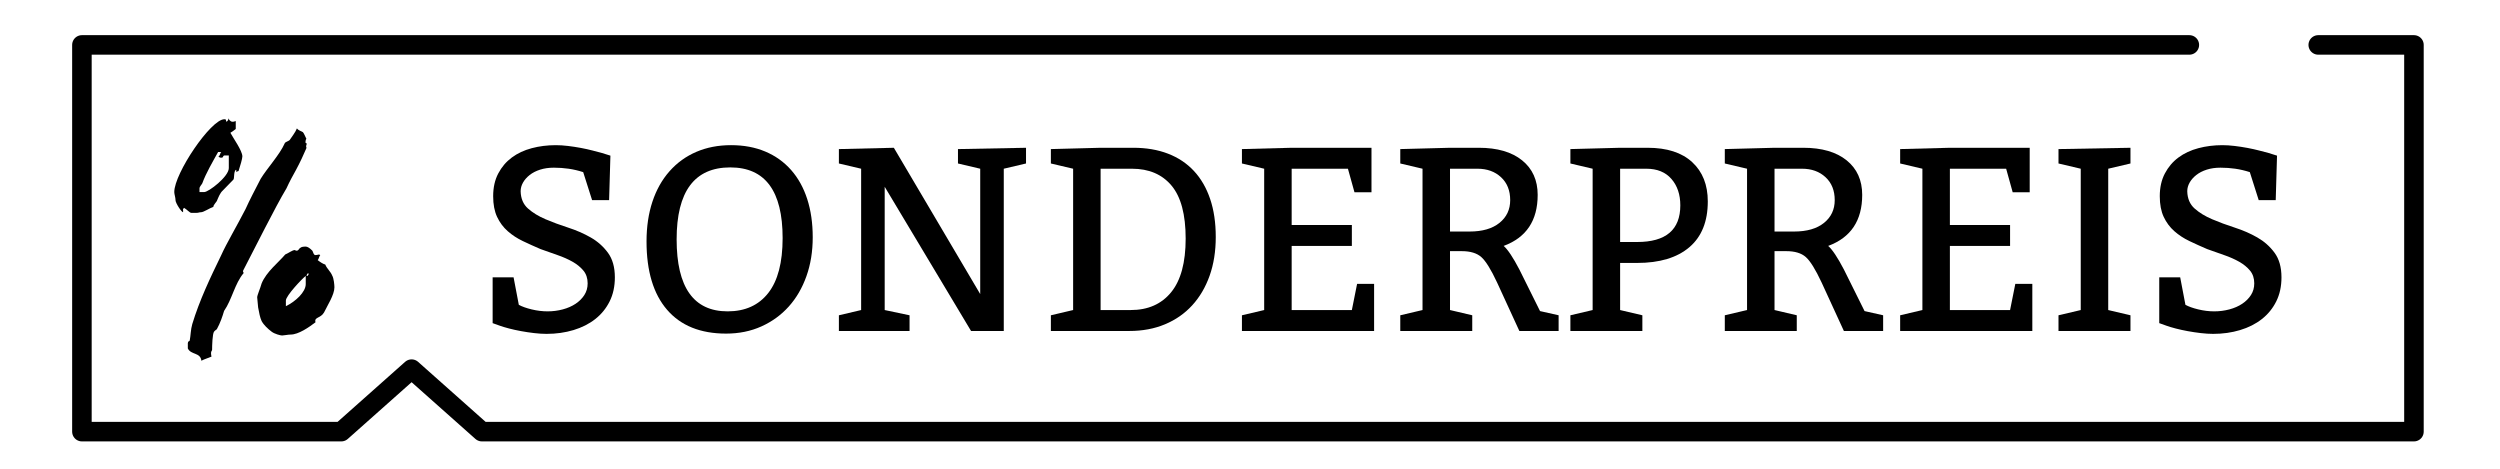
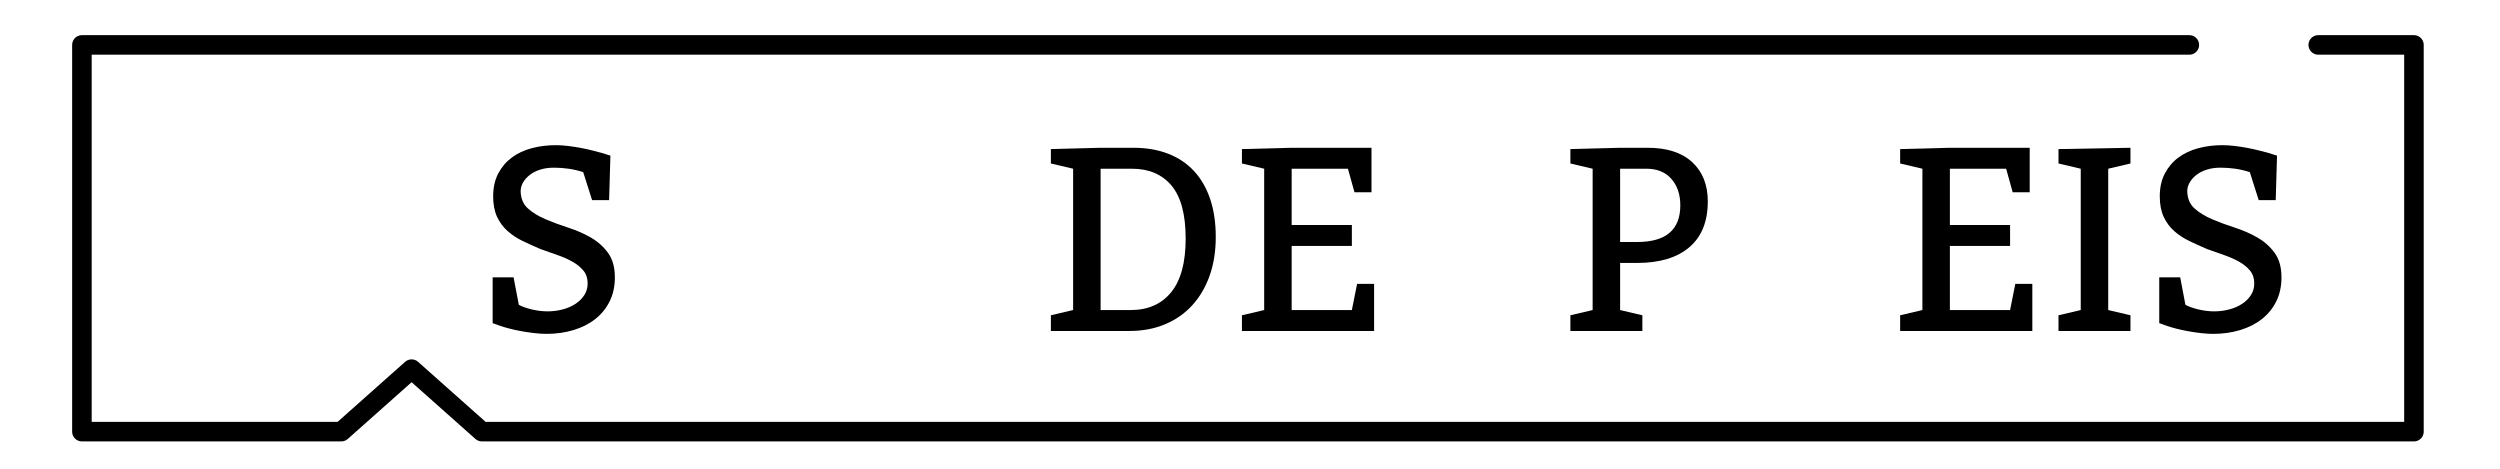
<svg xmlns="http://www.w3.org/2000/svg" version="1.1" id="Ebene_1" x="0px" y="0px" width="640px" height="120px" viewBox="0 0 640 120" enable-background="new 0 0 640 120" xml:space="preserve">
  <g>
-     <path d="M61.077,43.759c-0.08,0.081-0.161,0.081-0.242,0.081c-0.08,0.082-0.08,0-0.322,0.243c0-0.404,0-0.565-0.082-0.646   c-0.646,0.403-0.403,2.099-0.646,2.502l-2.743,2.825c-0.727,0.645-1.13,1.776-1.453,2.501c-0.081,0.404-0.97,1.13-0.97,1.695   c-0.968,0.322-2.5,1.372-3.146,1.372c-0.565,0-0.565,0.161-1.21,0.161h-1.292c-0.403,0-1.13-0.886-1.856-1.29   c-0.243,0.241-0.324,0.404-0.243,0.565v0.564c-0.403,0-1.937-2.339-1.937-3.067c0-0.726-0.322-1.534-0.322-2.098   c0-4.762,9.363-18.644,12.833-18.644c0.646,0,0.242,0.403,0.564,0.645c0.322-0.242,0.485-0.564,0.485-0.887   c0.08,0.322,0.483,0.887,1.049,0.887c0.565,0,0.484-0.161,0.808-0.161v2.018c-0.485,0.403-0.97,0.727-1.373,0.969   c0.727,1.372,3.067,4.6,3.067,6.053C62.045,40.613,61.48,42.549,61.077,43.759z M78.511,36.738c0,0.645-0.323,0.565-0.081,0.888   v0.322c-0.726,1.695-1.614,3.633-2.663,5.57c-0.727,1.291-1.696,3.067-2.421,4.681c-2.905,4.842-8.152,15.415-11.058,20.984   c-0.242,0.323,0.081,0.484,0.081,0.728c-2.259,2.663-2.986,6.778-5.004,9.687c-0.403,1.37-0.968,3.064-1.856,4.68   c-0.08,0.08-0.485,0.324-0.726,0.646c-0.404,0.563-0.485,3.634-0.485,4.601c0,0.403-0.484,0.242-0.161,1.774   c-0.727,0.324-1.856,0.646-2.583,1.05c-0.242-2.179-2.663-1.453-3.47-3.146v-1.372c0-0.081,0.082-0.483,0.322-0.483l0.163-0.162   c0.242-1.211,0.242-2.824,0.646-4.197c1.856-6.133,4.6-11.863,7.425-17.676c1.291-2.904,4.196-7.828,6.215-11.783   c1.049-2.341,2.501-5.085,3.874-7.748c1.614-2.664,4.842-6.134,6.134-9.04c0.081-0.404,0.968-0.565,1.292-0.888   c0.564-0.888,1.453-1.938,1.856-2.986c0.403,0.564,1.21,0.727,1.533,0.968c0.242,0.242,0.565,1.049,0.888,1.695   c-0.242,0.323-0.161,0.564-0.242,0.968L78.511,36.738z M58.575,39.805h-0.968c-0.646-0.081-0.322,0.565-0.888,0.565   c-0.566,0-0.484-0.082-0.807-0.323c0.564-0.323,0.323-0.726,0.727-1.13h-0.807c-1.292,2.34-3.148,5.488-4.036,7.99   c-0.082,0.242-0.726,0.888-0.726,1.292v0.969h1.21c1.129,0,6.295-3.956,6.295-6.134V39.805z M82.949,79.998   c-0.887,1.534-2.582,1.13-2.178,2.502c-1.695,1.292-4.359,3.148-6.376,3.148c-0.646,0-1.776,0.24-2.18,0.24   c-0.403,0-1.936-0.402-2.664-0.968c-0.968-0.728-2.017-1.694-2.582-2.745c-0.403-0.888-0.646-2.098-0.888-3.471   c-0.161-1.452-0.242-2.339-0.242-2.581c0-0.565,0.806-2.342,1.13-3.552c1.211-2.987,4.359-5.407,6.053-7.426   c0.646-0.242,1.856-1.131,2.422-1.131c0.404,0-0.082,0.162,0.484,0.162c0.565,0,0.645-0.646,0.968-0.727   c0.241-0.242,0.726-0.322,1.372-0.322c0.403,0,0.968,0.322,1.614,0.969c0.324,0.321,0.324,1.209,0.889,1.209   c0.646,0,0.806-0.322,1.209,0c-0.322,0.404-0.322,0.889-0.645,1.293c0.727,0.564,1.372,0.967,1.937,1.129   c0.404,1.049,1.372,1.776,1.775,2.824c0.403,0.646,0.565,2.422,0.565,2.986C85.613,75.479,83.838,78.143,82.949,79.998z    M78.269,70.635c-0.888,0.646-5.084,5.086-5.084,6.297v1.452c2.5-1.21,5.084-3.632,5.084-5.649V70.635z M79.076,70.07l-0.322-0.081   l-0.324,0.565l0.324,0.079L79.076,70.07z" />
-   </g>
+     </g>
  <polyline fill="none" stroke="#000000" stroke-width="5" stroke-linecap="round" stroke-linejoin="round" stroke-miterlimit="10" points="  593.47,11.5 617.97,11.5 617.97,110.5 123.37,110.5 105.37,94.5 87.37,110.5 20.97,110.5 20.97,11.5 560.47,11.5 " />
  <g enable-background="new    ">
    <path d="M131.476,70.997l1.34,7.035c0.804,0.447,1.898,0.838,3.283,1.173c1.384,0.335,2.747,0.502,4.087,0.502   c1.34,0,2.635-0.167,3.886-0.502c1.25-0.335,2.345-0.814,3.283-1.44c0.938-0.625,1.685-1.374,2.244-2.245   c0.558-0.871,0.838-1.864,0.838-2.981c0-1.295-0.358-2.378-1.072-3.249c-0.715-0.871-1.642-1.63-2.78-2.278   c-1.139-0.646-2.424-1.216-3.853-1.708c-1.43-0.491-2.881-1.005-4.355-1.541c-1.564-0.67-3.072-1.351-4.522-2.044   c-1.452-0.691-2.747-1.541-3.886-2.546s-2.043-2.222-2.713-3.651c-0.67-1.429-1.005-3.193-1.005-5.293   c0-2.233,0.435-4.176,1.306-5.829c0.871-1.652,2.032-3.015,3.484-4.087c1.451-1.072,3.149-1.864,5.092-2.379   c1.943-0.513,3.986-0.771,6.13-0.771c0.982,0,2.032,0.067,3.149,0.201c1.116,0.134,2.211,0.302,3.283,0.503   c1.072,0.201,2.077,0.425,3.015,0.67c0.938,0.246,1.742,0.458,2.412,0.637l2.144,0.67l-0.335,11.39h-4.355l-2.278-7.169   c-1.251-0.402-2.491-0.692-3.719-0.871c-1.229-0.178-2.49-0.268-3.785-0.268c-1.296,0-2.469,0.167-3.518,0.502   c-1.05,0.335-1.943,0.794-2.68,1.374c-0.737,0.581-1.307,1.229-1.708,1.942c-0.402,0.715-0.603,1.452-0.603,2.211   c0.044,1.876,0.67,3.351,1.876,4.422c1.206,1.072,2.702,1.988,4.489,2.747c1.786,0.761,3.718,1.475,5.795,2.145   s3.997,1.508,5.762,2.513c1.764,1.005,3.238,2.312,4.422,3.919c1.183,1.608,1.775,3.708,1.775,6.298   c0,2.323-0.447,4.378-1.34,6.164c-0.894,1.787-2.122,3.295-3.685,4.522c-1.564,1.229-3.417,2.167-5.561,2.814   c-2.144,0.646-4.445,0.972-6.901,0.972c-0.983,0-2.043-0.067-3.183-0.201s-2.256-0.302-3.35-0.503   c-1.095-0.201-2.11-0.424-3.048-0.67c-0.938-0.245-1.72-0.479-2.345-0.703l-1.876-0.67V70.997H131.476z" />
-     <path d="M165.512,61.818c0-3.752,0.502-7.146,1.507-10.184c1.005-3.037,2.468-5.639,4.389-7.806   c1.92-2.166,4.209-3.819,6.868-4.958c2.657-1.14,5.616-1.709,8.877-1.709c3.26,0,6.186,0.548,8.777,1.642   c2.59,1.096,4.791,2.67,6.6,4.724c1.809,2.055,3.183,4.534,4.121,7.438s1.407,6.164,1.407,9.781c0,3.618-0.536,6.935-1.608,9.95   c-1.072,3.015-2.58,5.605-4.522,7.771c-1.943,2.167-4.278,3.864-7.001,5.092c-2.725,1.229-5.74,1.843-9.045,1.843   c-6.566,0-11.603-2.032-15.109-6.097C167.264,75.241,165.512,69.412,165.512,61.818z M186.952,42.857   c-9.157,0-13.735,6.142-13.735,18.425c0,12.284,4.355,18.425,13.065,18.425c4.466,0,7.928-1.563,10.385-4.689   c2.456-3.126,3.685-7.816,3.685-14.07C200.352,48.888,195.885,42.857,186.952,42.857z" />
-     <path d="M248.591,84.732l-22.11-36.917v31.557l6.365,1.341v4.02h-18.09v-4.02l5.695-1.341v-36.18l-5.695-1.34v-3.686l14.07-0.335   l22.11,37.453V43.192l-5.695-1.34v-3.686l17.42-0.335v4.021l-5.695,1.34v41.54H248.591z" />
    <path d="M269.025,84.732v-4.02l5.695-1.341v-36.18l-5.695-1.34v-3.686l12.73-0.335h8.375c3.305,0,6.265,0.503,8.877,1.508   c2.613,1.005,4.824,2.479,6.633,4.422c1.809,1.943,3.193,4.333,4.154,7.169c0.96,2.837,1.44,6.087,1.44,9.749   c0,3.663-0.525,6.968-1.575,9.916c-1.05,2.947-2.535,5.472-4.455,7.57c-1.921,2.101-4.244,3.719-6.968,4.857   c-2.725,1.14-5.762,1.709-9.112,1.709H269.025z M281.755,79.372h7.705c4.422,0,7.873-1.518,10.352-4.556   c2.479-3.037,3.718-7.615,3.718-13.735c0-6.164-1.206-10.687-3.618-13.567c-2.412-2.881-5.785-4.321-10.117-4.321h-8.04V79.372z" />
    <path d="M345.07,43.192h-14.404v14.405h15.41v5.359h-15.41v16.415h15.41l1.34-6.699h4.354v12.06h-33.835v-4.02l5.695-1.341v-36.18   l-5.695-1.34v-3.686l12.73-0.335h20.435v11.391h-4.354L345.07,43.192z" />
-     <path d="M358.471,84.732v-4.02l5.695-1.341v-36.18l-5.695-1.34v-3.686l12.73-0.335h7.369c4.734,0,8.431,1.072,11.089,3.217   c2.657,2.144,3.986,5.092,3.986,8.844c0,6.565-2.903,10.921-8.71,13.064c1.072,0.938,2.412,2.948,4.02,6.03l5.293,10.653   l4.758,1.072v4.02h-10.051l-5.694-12.395c-1.564-3.351-2.915-5.528-4.054-6.533s-2.804-1.507-4.992-1.507h-3.014v15.074   l5.694,1.341v4.02H358.471z M371.201,43.192v16.08h5.024c3.26,0,5.806-0.737,7.638-2.211c1.831-1.474,2.747-3.417,2.747-5.829   c0-2.456-0.782-4.41-2.345-5.862c-1.564-1.451-3.574-2.178-6.03-2.178H371.201z" />
    <path d="M402.02,84.732v-4.02l5.695-1.341v-36.18l-5.695-1.34v-3.686l12.73-0.335h7.035c4.957,0,8.766,1.229,11.424,3.686   c2.656,2.457,3.986,5.807,3.986,10.05c0,5.137-1.575,9.045-4.725,11.725c-3.148,2.681-7.604,4.021-13.365,4.021h-4.355v12.06   l5.695,1.341v4.02H402.02z M414.75,43.192v18.76h4.355c7.369,0,11.055-3.126,11.055-9.38c0-2.769-0.76-5.024-2.278-6.767   s-3.663-2.613-6.433-2.613H414.75z" />
-     <path d="M441.55,84.732v-4.02l5.694-1.341v-36.18l-5.694-1.34v-3.686l12.729-0.335h7.371c4.732,0,8.43,1.072,11.088,3.217   c2.656,2.144,3.986,5.092,3.986,8.844c0,6.565-2.904,10.921-8.711,13.064c1.072,0.938,2.412,2.948,4.021,6.03l5.293,10.653   l4.756,1.072v4.02h-10.049l-5.695-12.395c-1.564-3.351-2.914-5.528-4.055-6.533c-1.139-1.005-2.803-1.507-4.99-1.507h-3.016v15.074   l5.695,1.341v4.02H441.55z M454.279,43.192v16.08h5.025c3.26,0,5.807-0.737,7.639-2.211c1.83-1.474,2.746-3.417,2.746-5.829   c0-2.456-0.781-4.41-2.346-5.862c-1.563-1.451-3.572-2.178-6.029-2.178H454.279z" />
    <path d="M513.574,43.192H499.17v14.405h15.41v5.359h-15.41v16.415h15.41l1.34-6.699h4.355v12.06h-33.836v-4.02l5.695-1.341v-36.18   l-5.695-1.34v-3.686l12.73-0.335h20.434v11.391h-4.354L513.574,43.192z" />
    <path d="M545.4,80.713v4.02h-18.426v-4.02l5.695-1.341v-36.18l-5.695-1.34v-3.686l18.426-0.335v4.021l-5.695,1.34v36.18   L545.4,80.713z" />
    <path d="M558.129,70.997l1.34,7.035c0.805,0.447,1.898,0.838,3.283,1.173c1.383,0.335,2.746,0.502,4.086,0.502   s2.635-0.167,3.887-0.502c1.25-0.335,2.346-0.814,3.283-1.44c0.938-0.625,1.686-1.374,2.244-2.245s0.838-1.864,0.838-2.981   c0-1.295-0.357-2.378-1.072-3.249s-1.641-1.63-2.781-2.278c-1.139-0.646-2.422-1.216-3.852-1.708   c-1.43-0.491-2.881-1.005-4.355-1.541c-1.564-0.67-3.07-1.351-4.521-2.044c-1.453-0.691-2.748-1.541-3.887-2.546   s-2.043-2.222-2.713-3.651c-0.67-1.429-1.006-3.193-1.006-5.293c0-2.233,0.436-4.176,1.307-5.829   c0.871-1.652,2.031-3.015,3.484-4.087c1.451-1.072,3.148-1.864,5.092-2.379c1.943-0.513,3.986-0.771,6.131-0.771   c0.982,0,2.031,0.067,3.148,0.201c1.115,0.134,2.211,0.302,3.283,0.503s2.076,0.425,3.016,0.67   c0.938,0.246,1.742,0.458,2.412,0.637l2.143,0.67l-0.334,11.39h-4.355l-2.277-7.169c-1.252-0.402-2.49-0.692-3.719-0.871   c-1.229-0.178-2.49-0.268-3.785-0.268c-1.297,0-2.469,0.167-3.518,0.502c-1.051,0.335-1.943,0.794-2.68,1.374   c-0.738,0.581-1.307,1.229-1.709,1.942c-0.402,0.715-0.604,1.452-0.604,2.211c0.045,1.876,0.67,3.351,1.877,4.422   c1.205,1.072,2.701,1.988,4.488,2.747c1.785,0.761,3.719,1.475,5.795,2.145c2.078,0.67,3.998,1.508,5.762,2.513   c1.766,1.005,3.238,2.312,4.422,3.919c1.184,1.608,1.775,3.708,1.775,6.298c0,2.323-0.445,4.378-1.34,6.164   c-0.893,1.787-2.121,3.295-3.684,4.522c-1.564,1.229-3.418,2.167-5.563,2.814c-2.143,0.646-4.443,0.972-6.9,0.972   c-0.982,0-2.043-0.067-3.182-0.201s-2.256-0.302-3.35-0.503c-1.096-0.201-2.111-0.424-3.049-0.67   c-0.939-0.245-1.721-0.479-2.346-0.703l-1.875-0.67V70.997H558.129z" />
  </g>
</svg>